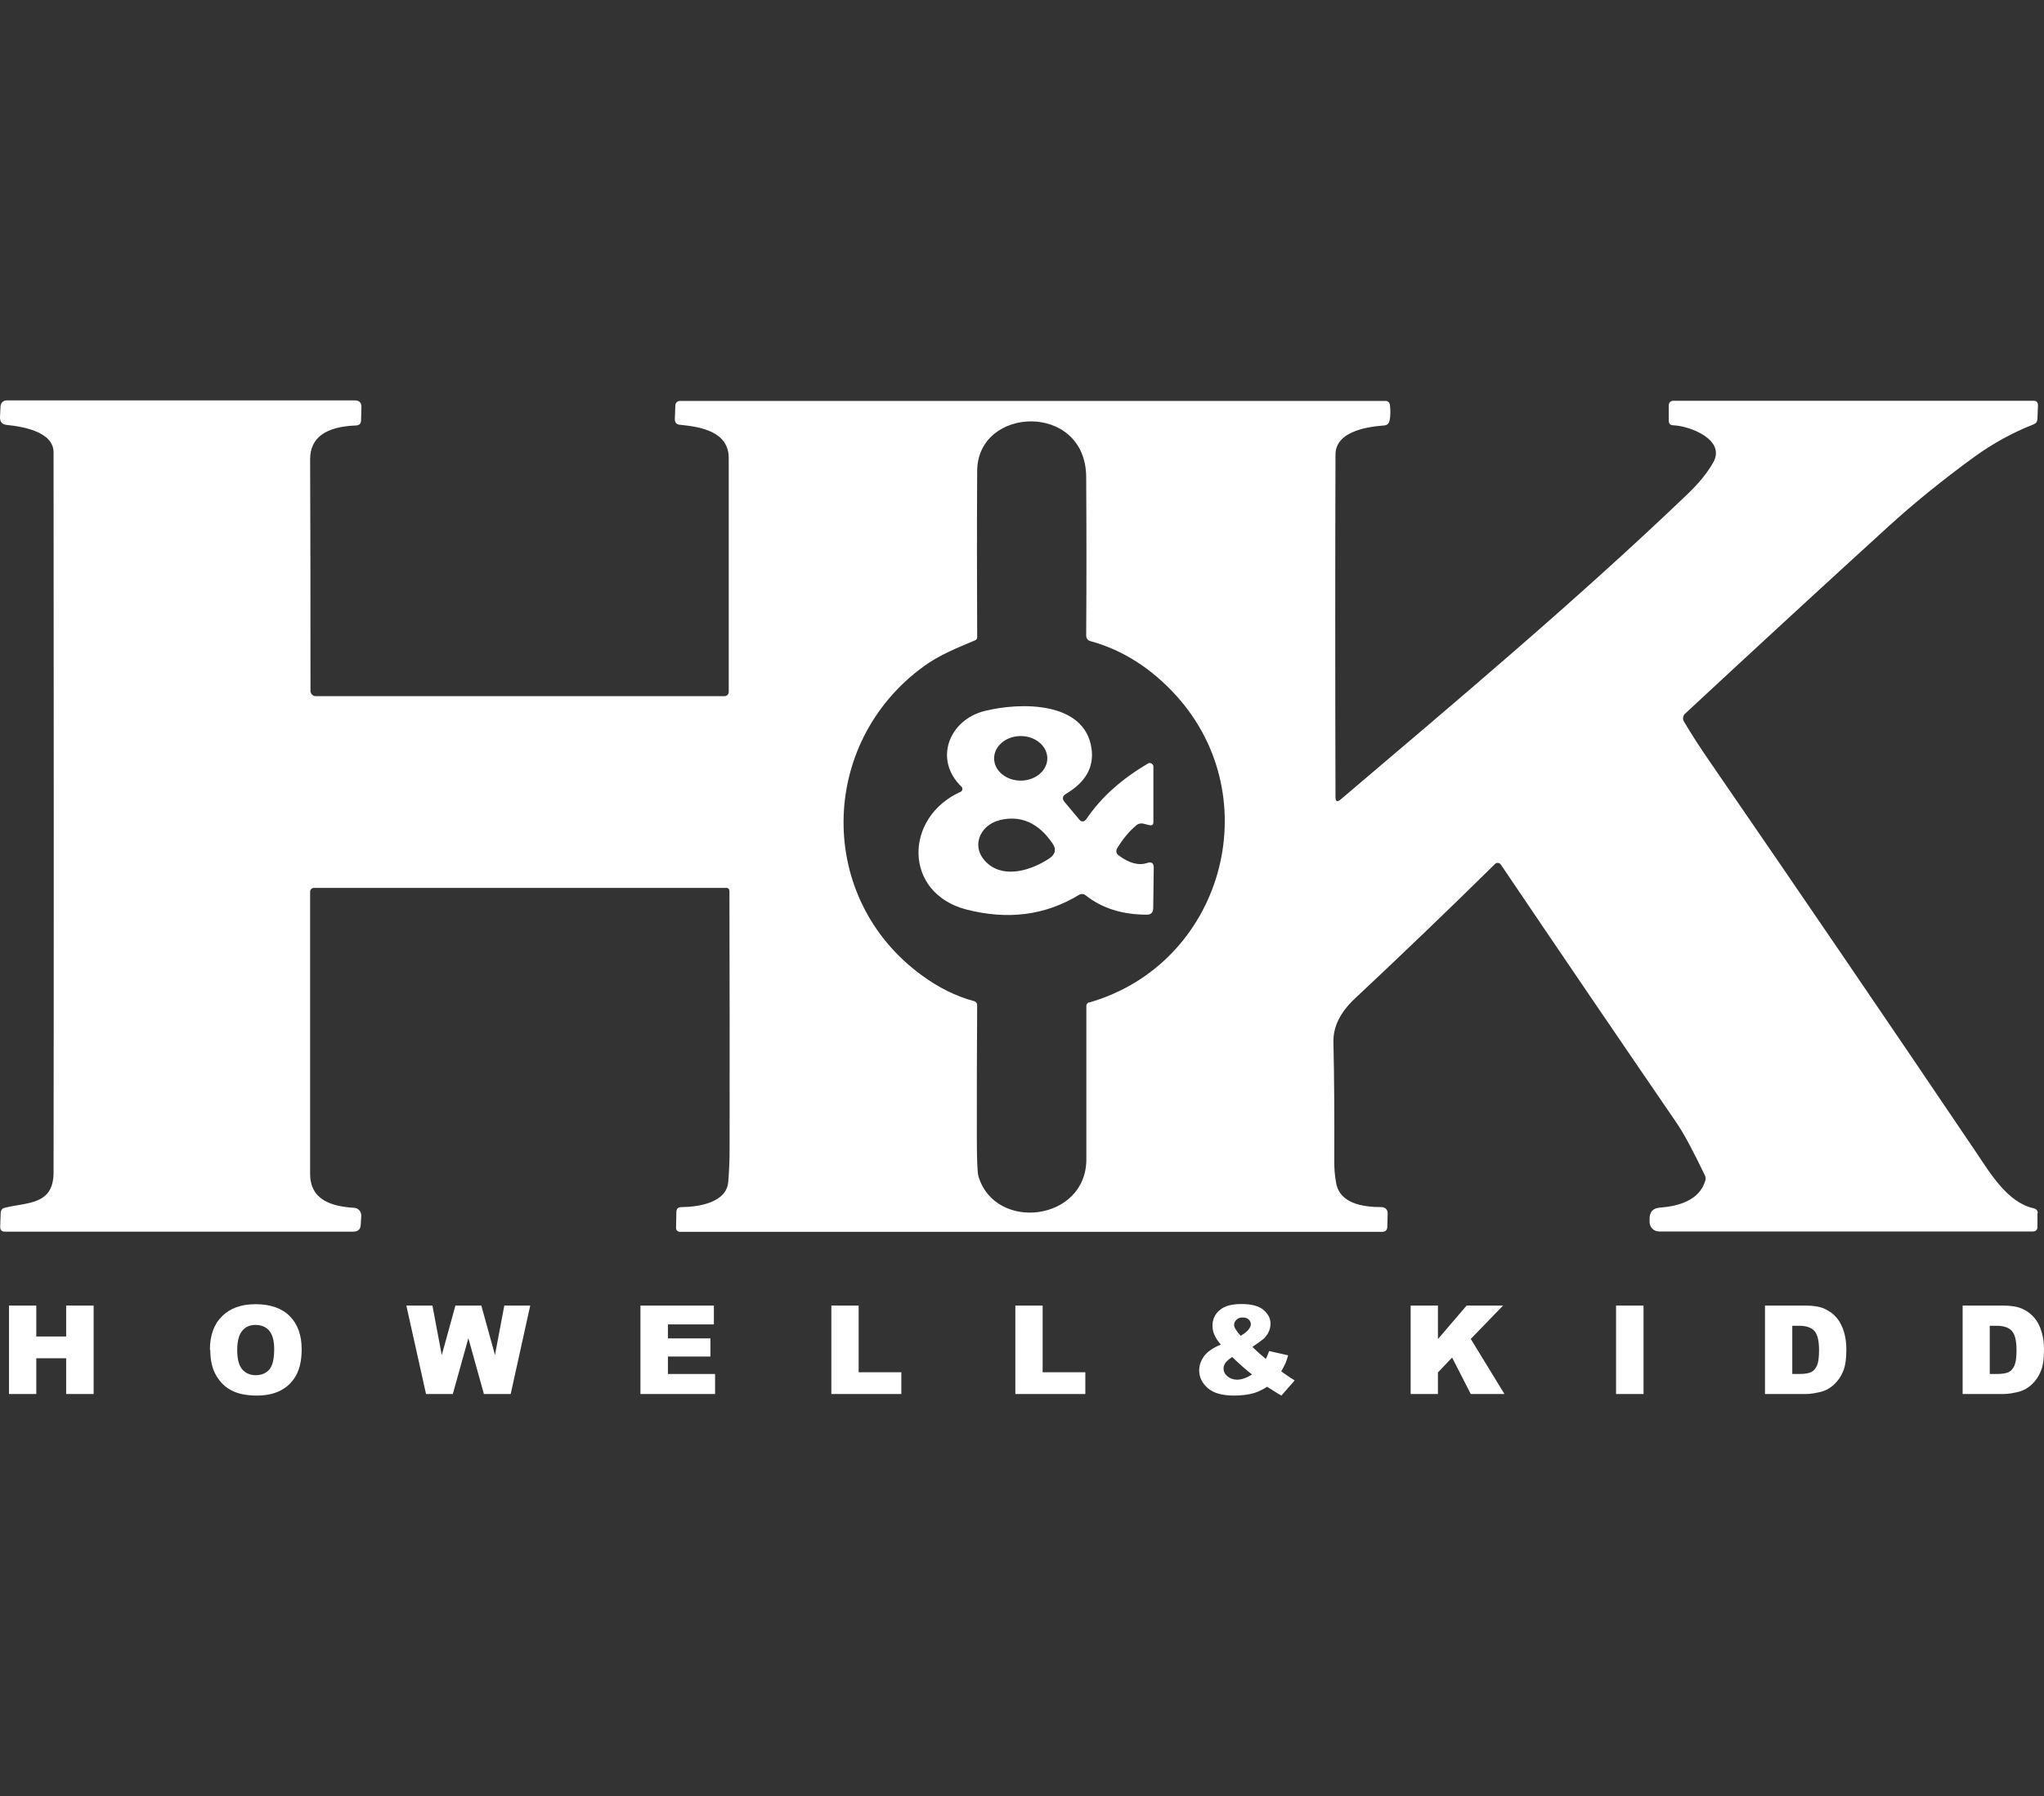
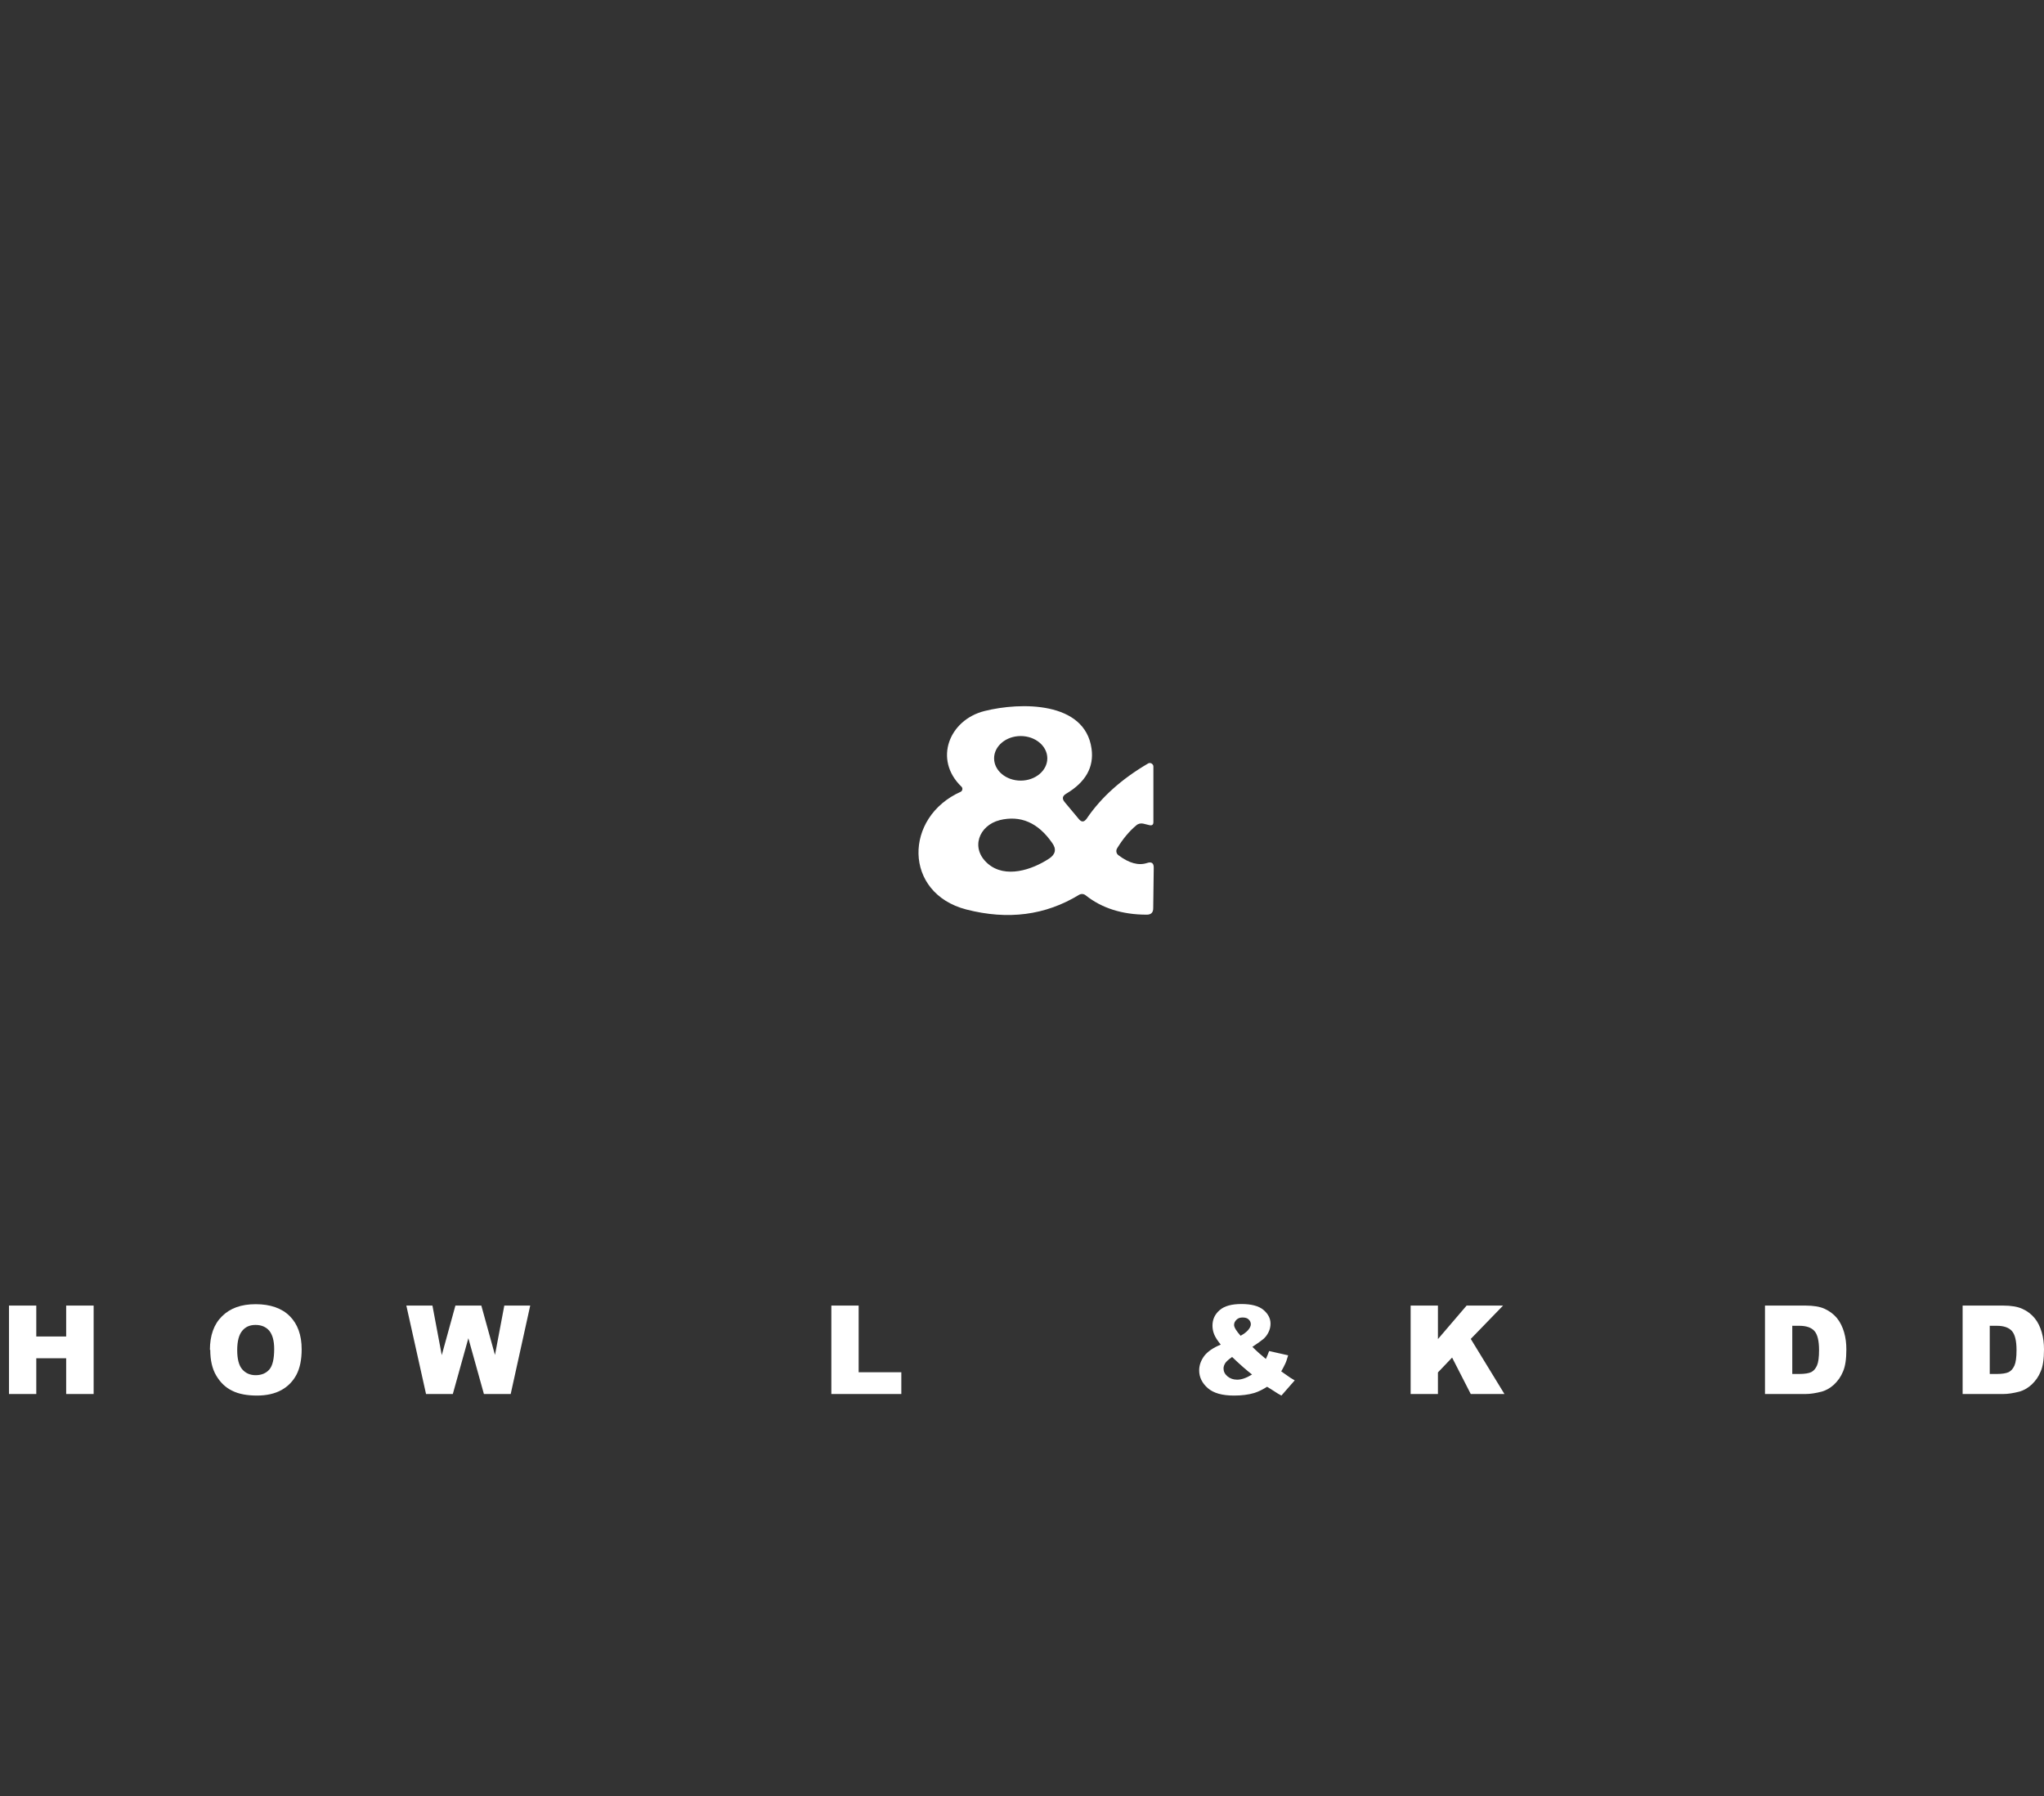
<svg xmlns="http://www.w3.org/2000/svg" id="Layer_1" data-name="Layer 1" viewBox="0 0 118.31 103.99">
  <rect x="0" y="0" width="118.31" height="103.99" fill="#333333" stroke="none" />
  <defs>
    <style>
      .cls-1 {
        fill: #fff;
        stroke-width: 0px;
      }
    </style>
  </defs>
  <g>
-     <path class="cls-1" d="M117.95,70.24c0-.16-.08-.25-.23-.29-1.52-.33-2.52-2.03-3.33-3.23-5.11-7.57-10.24-15.09-15.39-22.58-.57-.82-1.08-1.61-1.53-2.37-.09-.15-.06-.34.07-.46,4.04-3.75,7.95-7.36,11.74-10.81,1.48-1.35,3.14-2.7,4.98-4.04,1.09-.79,2.24-1.42,3.44-1.89.15-.06.22-.16.23-.32l.03-.78c0-.18-.08-.27-.26-.27h-20.85c-.17.01-.25.1-.26.27v.88c0,.17.08.26.25.27.96.03,3.06.83,2.33,2.14-.34.61-.85,1.23-1.52,1.87-6.4,6.12-13.2,11.83-20.05,17.65-.2.17-.3.12-.3-.14-.02-7.13-.02-13.74,0-19.82,0-1.26,1.6-1.6,2.81-1.69.18-.01.28-.11.32-.28.06-.28.06-.58.02-.92-.02-.13-.12-.22-.25-.22h-40.85c-.14,0-.26.12-.26.26l-.03.79c0,.2.09.31.29.33,1.24.12,2.83.4,2.83,1.93,0,4.63,0,9.15,0,13.54,0,.13-.11.24-.24.24h-23.67s0,0,0,0c-.17,0-.3-.14-.3-.31,0-4.75,0-9.21-.02-13.4,0-1.24.88-1.89,2.65-1.96.2,0,.3-.11.3-.31l.02-.75c0-.26-.12-.39-.38-.39H.37c-.18,0-.33.15-.34.34l-.03.62c-.01.28.12.43.39.46,1.02.1,2.71.42,2.71,1.59.01,14.06.02,27.95,0,41.68,0,1.91-1.52,1.72-2.83,2.05-.15.04-.22.13-.23.28l-.03.82c0,.18.08.28.27.28h20.16c.28,0,.43-.13.44-.41l.03-.5s0,0,0,0c.01-.25-.17-.46-.42-.47-1.28-.08-2.54-.44-2.54-1.97,0-6.12,0-11.57,0-16.33,0-.12.1-.22.22-.22h23.83c.15-.01.22.06.22.2.01,4.78.02,9.76.01,14.93,0,.69-.03,1.32-.08,1.9-.1,1.17-1.65,1.44-2.72,1.45-.18,0-.27.09-.28.28l-.02.93s0,0,0,0c0,.12.1.22.22.22h40.64c.2,0,.3-.09.31-.29l.02-.8s0,0,0,0c0-.19-.15-.34-.34-.34-1.13,0-2.42-.22-2.64-1.38-.08-.42-.12-.88-.11-1.38.01-2.36,0-4.62-.05-6.79-.02-.9.4-1.74,1.26-2.54,2.68-2.51,5.38-5.1,8.09-7.77,0,0,.02-.02.03-.03.1-.07.24-.04.31.06,3.29,4.87,6.67,9.84,10.15,14.92.44.64.99,1.67,1.66,3.07.05.1.06.21.02.32-.34,1.14-1.56,1.47-2.63,1.55-.39.03-.58.24-.59.62v.21s0,0,0,0c0,.3.24.55.55.55h21.63c.18,0,.27-.09.27-.27v-.79ZM63.04,58.02c-.09.03-.16.11-.16.21,0,3.46,0,6.41,0,8.88,0,3.6-5.3,4.22-6.25.97-.06-.22-.09-1.01-.09-2.38,0-2.44,0-4.94.02-7.49,0-.14-.07-.23-.2-.26-1.03-.28-2.02-.77-2.98-1.47-6.15-4.46-6.02-13.46.08-17.9.93-.68,1.96-1.08,3-1.52.06-.03.1-.09.1-.16-.01-3.21-.02-6.42,0-9.62,0-3.79,6.29-4.02,6.31.34.02,3.11.02,6.17,0,9.18,0,.14.09.27.23.31,1.9.52,3.56,1.59,5,3.18,5.35,5.94,2.66,15.53-5.07,17.75Z" />
    <path class="cls-1" d="M55.6,45.84c.09-.04.13-.15.09-.24,0-.02-.02-.04-.04-.06-1.63-1.57-.71-3.87,1.34-4.38,2.08-.52,5.81-.57,6.19,2.18.15,1.07-.34,1.94-1.47,2.61-.22.13-.25.29-.08.49l.81.97c.16.2.31.19.46-.02.84-1.24,2.03-2.3,3.55-3.19.1-.06.22-.02.28.07.02.03.03.07.03.1v3.22c0,.15-.07.21-.22.18l-.37-.09c-.14-.03-.29,0-.4.1-.41.34-.78.79-1.11,1.33-.08.13-.05.31.08.4.61.46,1.16.61,1.65.45.26-.09.4,0,.39.29l-.03,2.33c0,.25-.13.37-.37.37-1.43,0-2.61-.38-3.54-1.12-.11-.09-.26-.1-.38-.03-1.95,1.19-4.12,1.47-6.53.85-3.65-.95-3.62-5.35-.31-6.82ZM60.62,43.9c0-.71-.69-1.29-1.54-1.29h0c-.85,0-1.54.58-1.54,1.29h0c0,.71.69,1.29,1.54,1.29s1.54-.58,1.54-1.29ZM57.86,47.48c-1.19.3-1.72,1.62-.68,2.52,1.01.87,2.55.36,3.55-.3.36-.24.43-.54.18-.89-.82-1.19-1.84-1.63-3.06-1.33Z" />
  </g>
  <g>
    <path class="cls-1" d="M.52,75.58h1.58v1.79h1.73v-1.79h1.59v5.12h-1.59v-2.07h-1.73v2.07H.52v-5.12Z" />
    <path class="cls-1" d="M12.15,78.15c0-.84.23-1.49.7-1.95.47-.47,1.11-.7,1.95-.7s1.51.23,1.97.69c.46.46.69,1.1.69,1.92,0,.6-.1,1.09-.3,1.47-.2.38-.49.68-.87.89-.38.21-.86.32-1.42.32s-1.06-.09-1.43-.28c-.38-.18-.69-.48-.92-.87-.24-.4-.35-.9-.35-1.5ZM13.73,78.16c0,.52.1.89.29,1.11s.45.34.78.34.6-.11.79-.33c.19-.22.28-.62.28-1.19,0-.48-.1-.83-.29-1.06-.19-.22-.46-.33-.79-.33s-.58.11-.77.34c-.19.23-.29.6-.29,1.12Z" />
    <path class="cls-1" d="M23.53,75.58h1.5l.54,2.87.79-2.87h1.5l.79,2.86.54-2.86h1.5l-1.13,5.12h-1.55l-.9-3.23-.9,3.23h-1.55l-1.14-5.12Z" />
-     <path class="cls-1" d="M37.08,75.58h4.24v1.09h-2.66v.81h2.46v1.05h-2.46v1.01h2.73v1.16h-4.32v-5.12Z" />
    <path class="cls-1" d="M48.12,75.58h1.58v3.86h2.47v1.26h-4.05v-5.12Z" />
-     <path class="cls-1" d="M58.77,75.58h1.58v3.86h2.47v1.26h-4.05v-5.12Z" />
    <path class="cls-1" d="M73.45,78.21l1.11.25c-.06.2-.11.37-.17.49s-.13.27-.23.44l.53.37c.07.04.15.09.25.15l-.77.88c-.14-.07-.28-.16-.43-.26s-.29-.18-.4-.25c-.25.16-.49.28-.74.36-.34.1-.73.15-1.17.15-.68,0-1.19-.14-1.52-.43s-.5-.63-.5-1.03c0-.29.1-.57.29-.83.2-.26.52-.48.96-.66-.19-.23-.31-.42-.38-.59-.07-.17-.1-.34-.1-.51,0-.36.14-.66.42-.9s.7-.35,1.26-.35,1,.11,1.27.34.41.49.41.8c0,.17-.04.34-.12.5-.08.16-.18.29-.3.39s-.33.25-.63.45c.25.25.51.48.78.7.07-.14.13-.3.19-.46ZM71.31,78.56c-.2.14-.33.26-.39.35-.06.1-.1.2-.1.31,0,.17.07.32.22.45s.34.2.57.2c.25,0,.54-.1.86-.3-.3-.23-.69-.57-1.16-1.02ZM71.82,77.32c.18-.1.33-.21.43-.33.1-.12.15-.23.15-.33s-.04-.2-.13-.28c-.08-.08-.2-.11-.35-.11s-.26.04-.35.13-.14.18-.14.3c0,.14.13.35.38.63Z" />
    <path class="cls-1" d="M81.65,75.58h1.58v1.94l1.66-1.94h2.11l-1.87,1.93,1.95,3.19h-1.95l-1.08-2.11-.82.86v1.25h-1.58v-5.12Z" />
-     <path class="cls-1" d="M93.54,75.58h1.59v5.12h-1.59v-5.12Z" />
    <path class="cls-1" d="M102.15,75.58h2.35c.46,0,.84.06,1.12.19s.52.31.71.54c.19.24.32.51.41.82s.13.64.13.99c0,.55-.06.97-.19,1.27-.12.3-.3.55-.52.76-.22.2-.46.34-.71.41-.35.09-.66.14-.94.14h-2.35v-5.12ZM103.74,76.74v2.8h.39c.33,0,.57-.04.71-.11.14-.07.25-.2.33-.38.08-.18.12-.48.12-.89,0-.54-.09-.91-.27-1.11-.18-.2-.47-.3-.88-.3h-.39Z" />
    <path class="cls-1" d="M113.59,75.58h2.35c.46,0,.84.06,1.12.19.29.13.52.31.71.54s.32.51.41.82.13.64.13.99c0,.55-.06.97-.19,1.27-.12.3-.3.55-.52.76-.22.2-.46.34-.71.41-.35.09-.66.14-.94.14h-2.35v-5.12ZM115.17,76.74v2.8h.39c.33,0,.57-.04.71-.11.14-.07.25-.2.33-.38.08-.18.12-.48.12-.89,0-.54-.09-.91-.27-1.11s-.47-.3-.88-.3h-.39Z" />
  </g>
</svg>